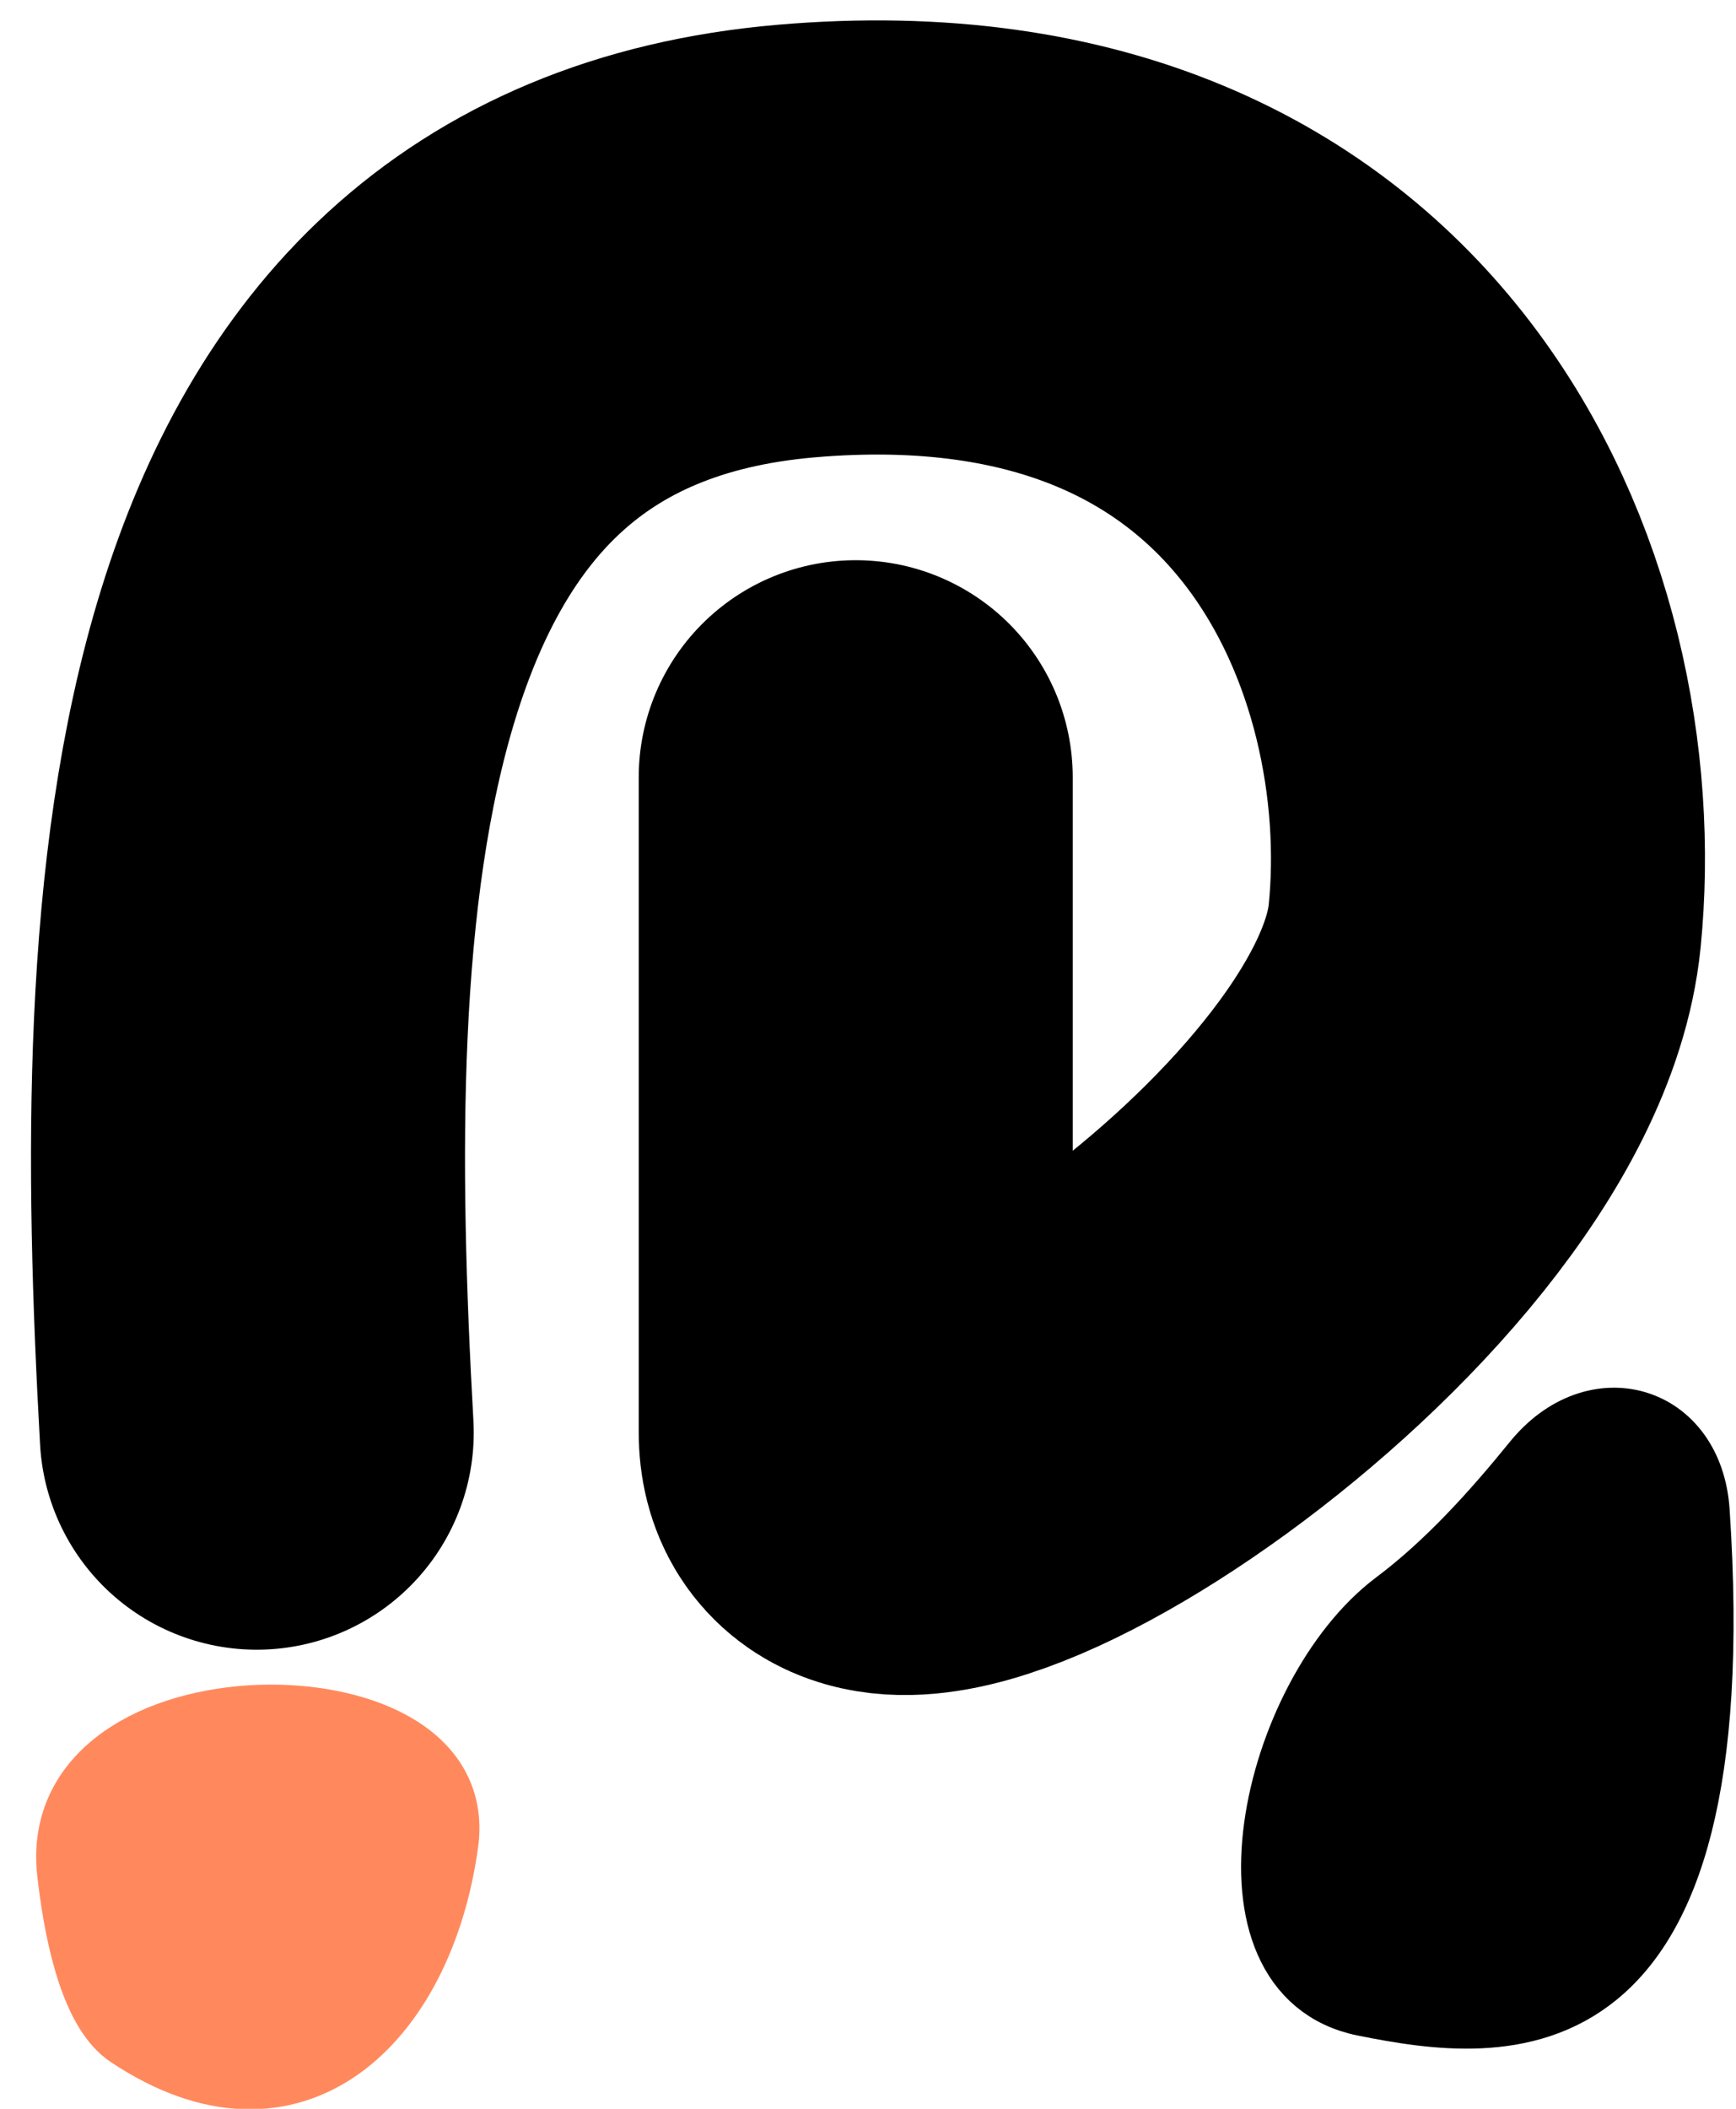
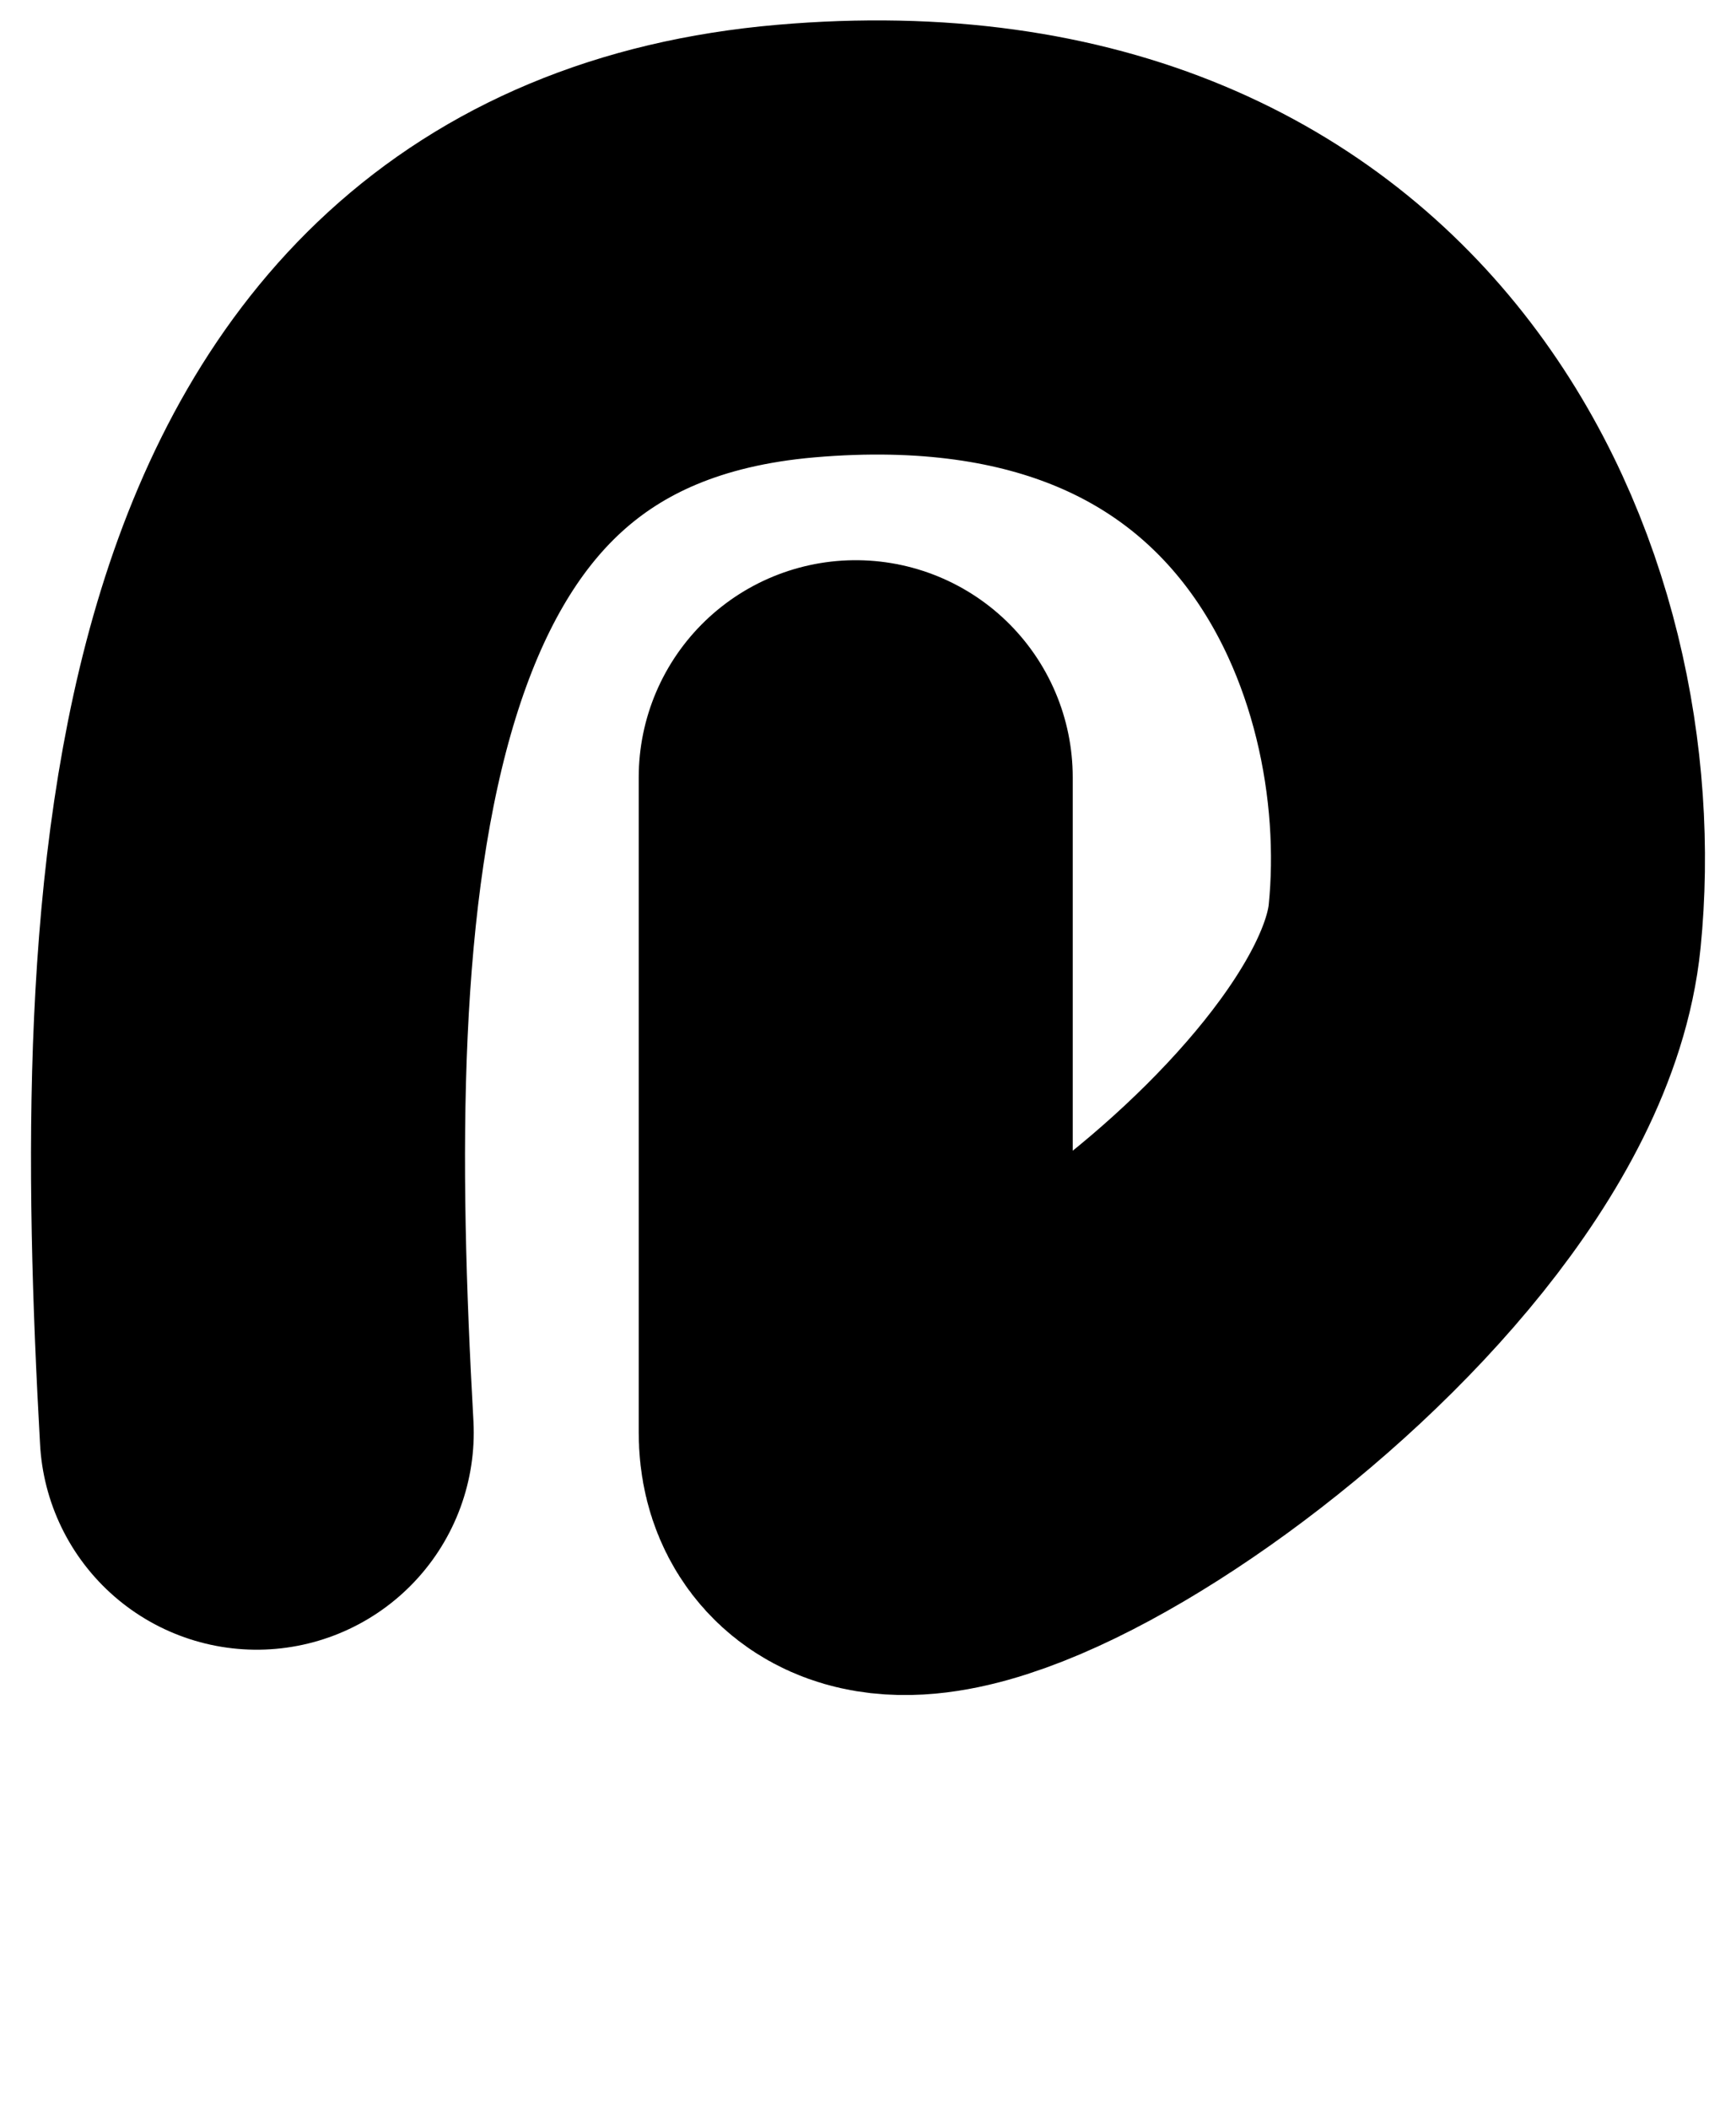
<svg xmlns="http://www.w3.org/2000/svg" width="28" height="34" viewBox="0 0 28 34" fill="none">
  <path d="M4.141 23.098C3.658 14.453 3.948 4.656 12.836 3.887C21.724 3.119 24.429 10.131 23.946 14.934C23.463 19.736 13.802 25.98 13.802 23.098C13.802 20.216 13.802 12.532 13.802 12.532" stroke="black" stroke-width="7" stroke-linecap="round" />
-   <path d="M22.5 25.829C23.334 25.204 24.081 24.376 24.74 23.563C25.723 22.352 27.295 22.81 27.398 24.366C27.991 33.265 24.238 32.777 22 32.329C19.5 31.829 20.501 27.329 22.5 25.829Z" fill="black" stroke="black" />
-   <path d="M2.062 32.829C1.527 32.472 1.235 31.4 1.098 30.192C0.912 28.545 2.533 27.723 4.19 27.664C5.703 27.611 7.422 28.216 7.216 29.716C6.82 32.601 4.755 34.627 2.062 32.829Z" fill="#FF895D" stroke="#FF895D" stroke-linejoin="round" />
</svg>